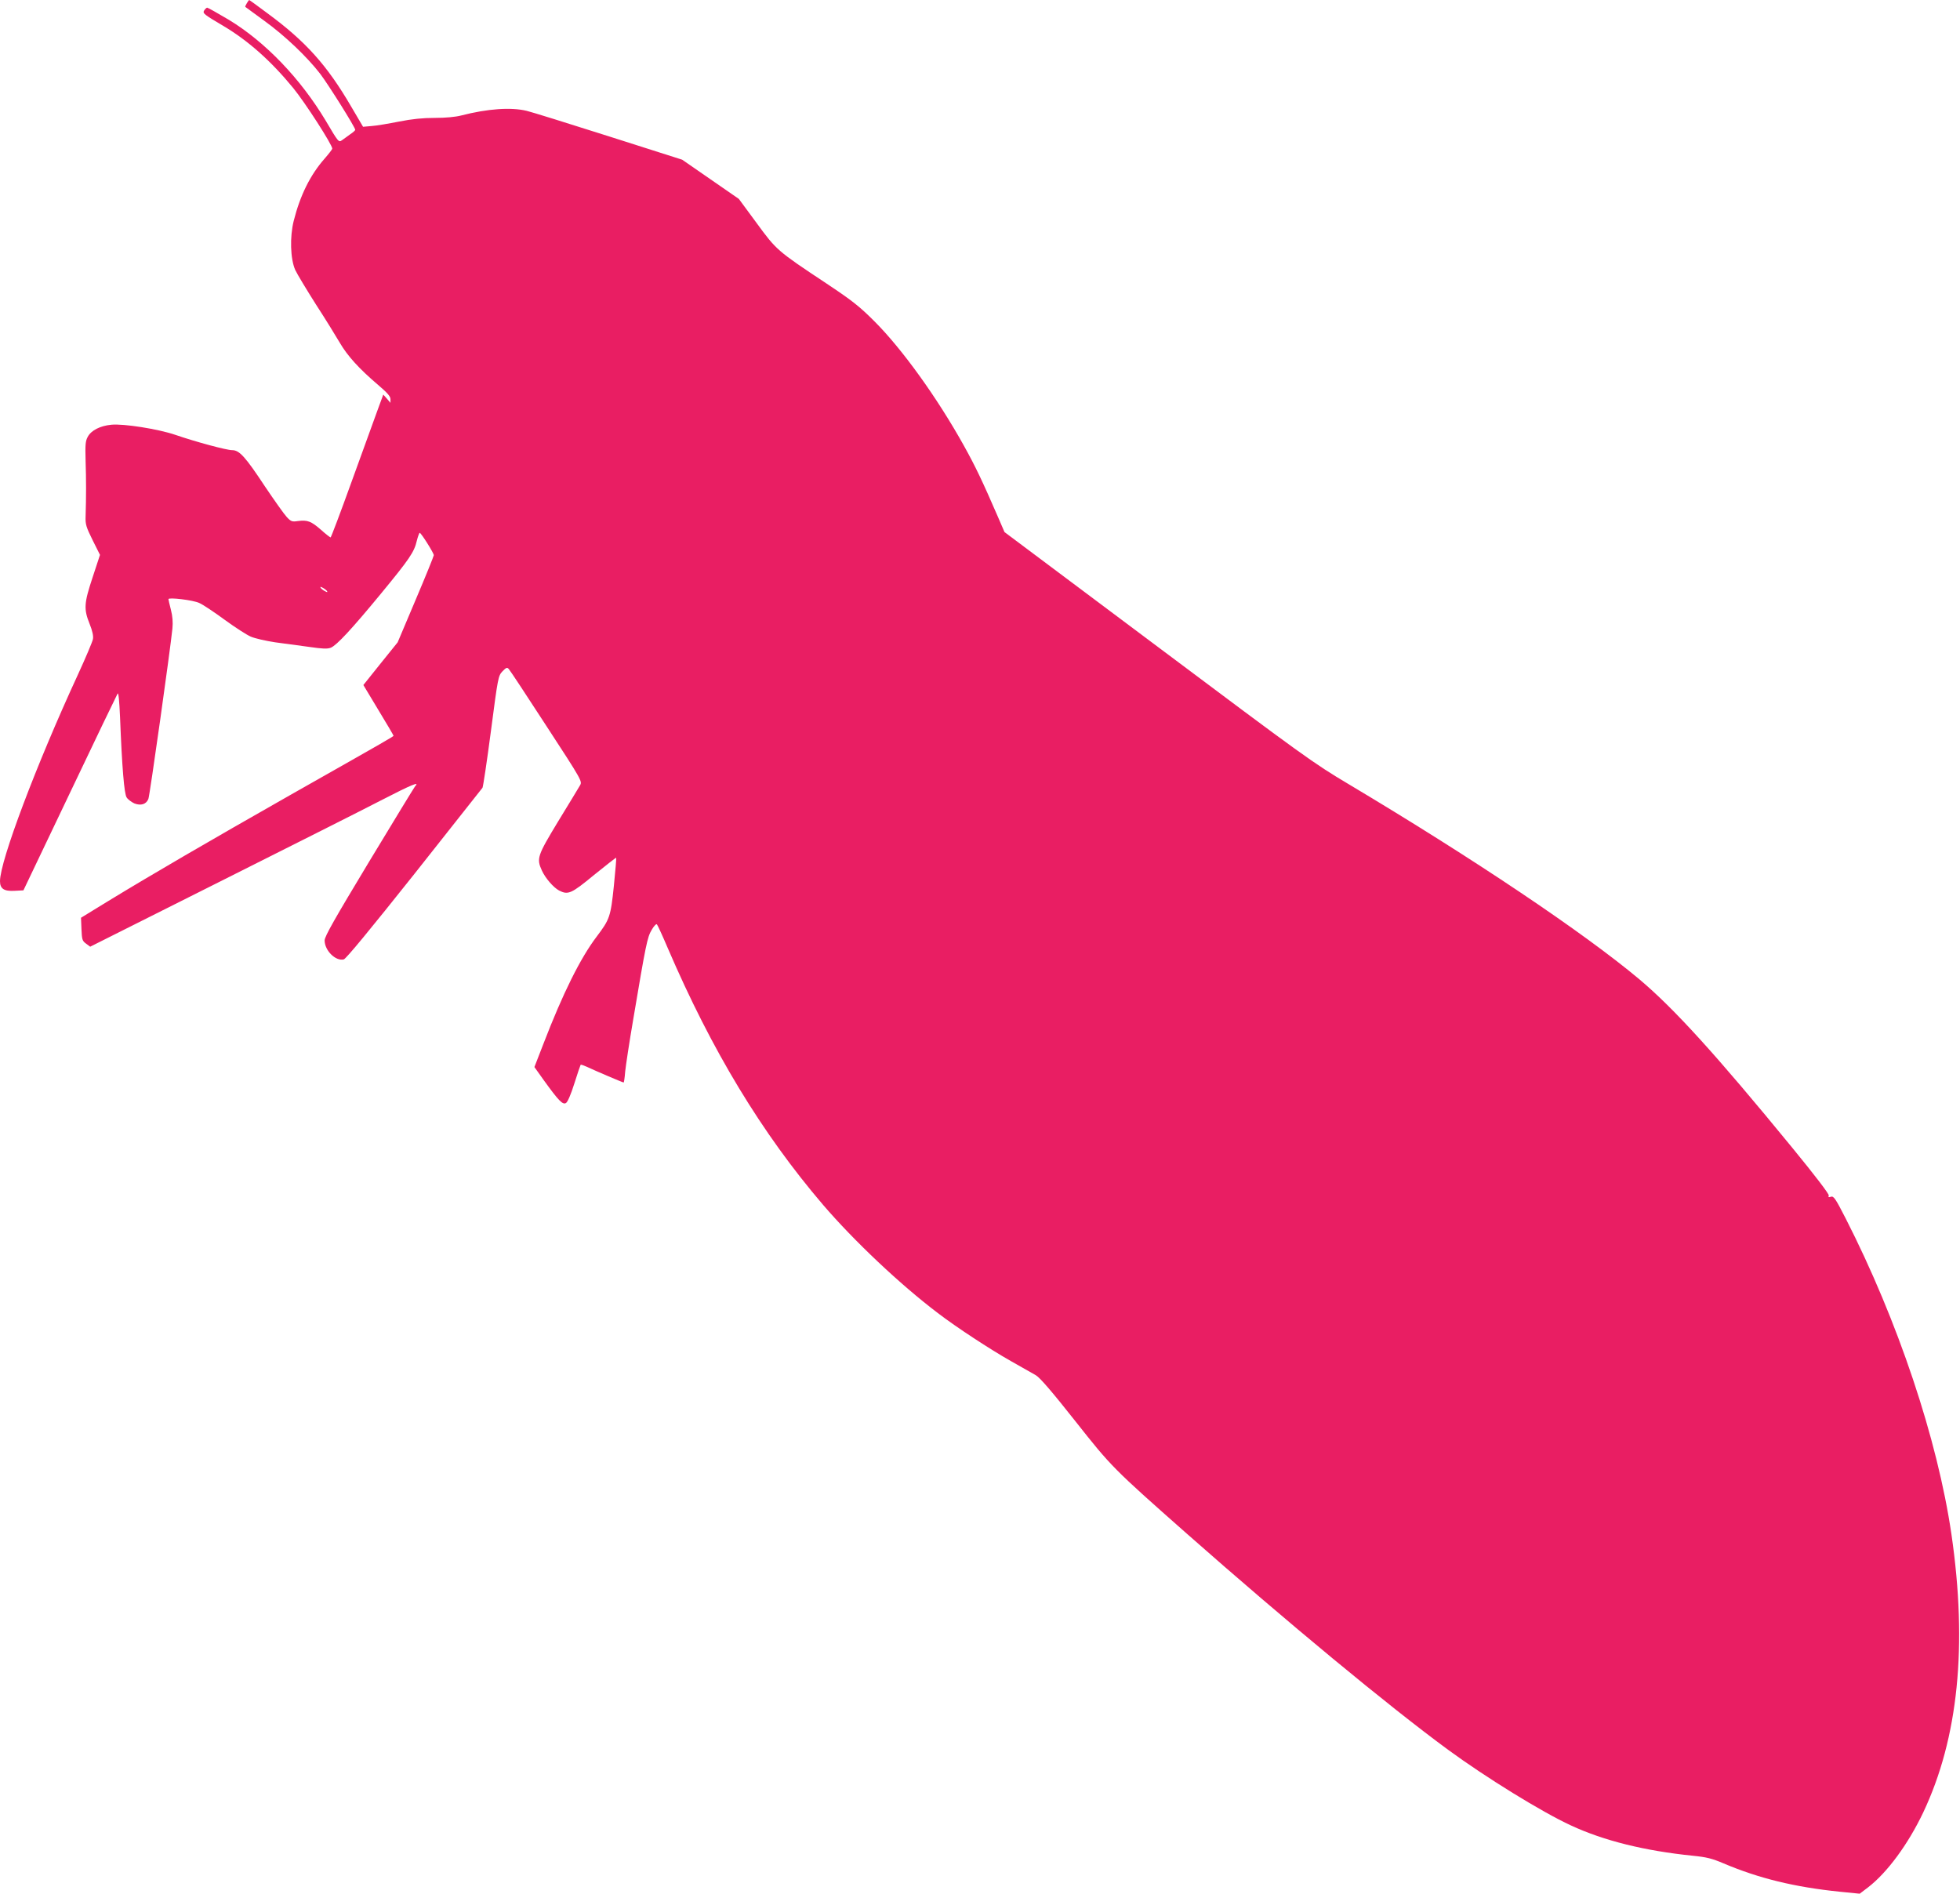
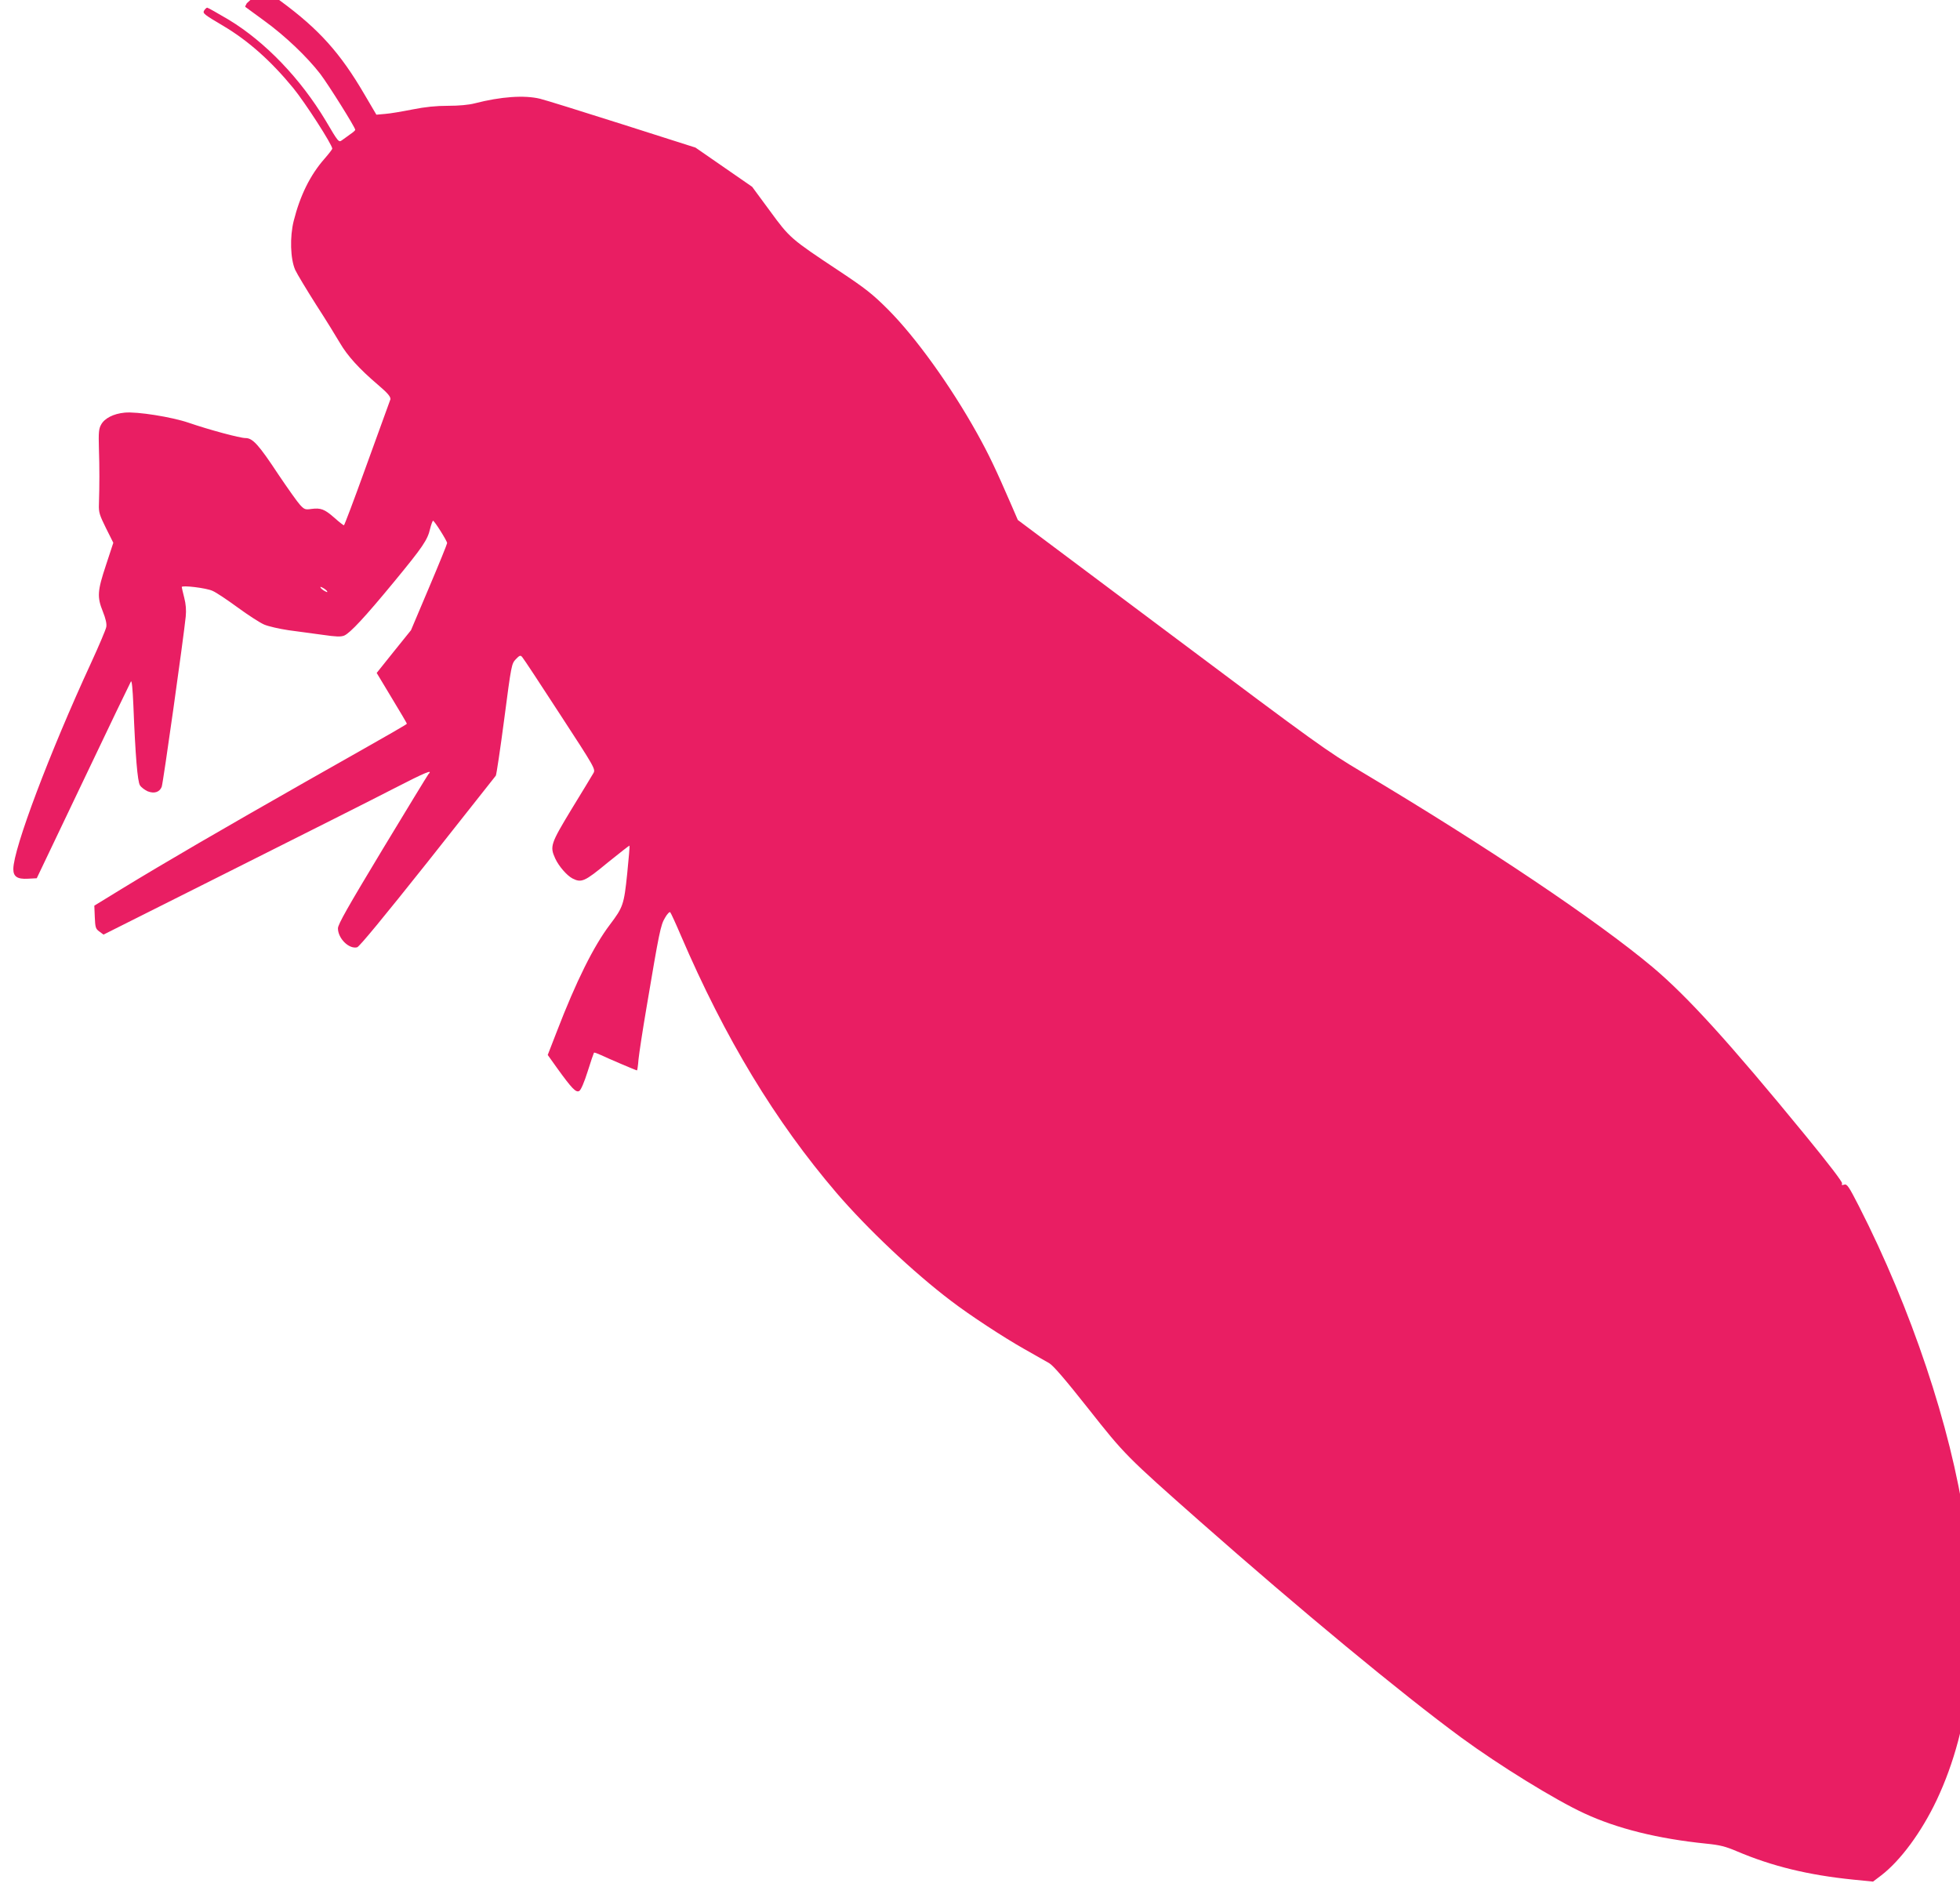
<svg xmlns="http://www.w3.org/2000/svg" version="1.0" width="1280pt" height="1237pt" viewBox="0 0 1280 1237" preserveAspectRatio="xMidYMid meet">
  <g transform="translate(0,1237) scale(0.1,-0.1)" fill="#e91e63" stroke="none">
-     <path d="M1612 12349 c-7 -12 -12 -22 -10 -24 2 -1 57 -42 123 -90 138 -100 280 -236 366 -347 54 -71 229 -350 229 -366 0 -4 -15 -17 -33 -29 -17 -13 -42 -30 -54 -39 -21 -15 -23 -13 -106 128 -165 275 -394 514 -633 659 -73 43 -136 79 -141 79 -4 0 -14 -9 -20 -19 -11 -18 0 -26 125 -100 162 -96 312 -229 457 -406 77 -94 255 -370 255 -396 0 -4 -23 -34 -51 -66 -93 -106 -159 -239 -201 -406 -26 -104 -22 -248 10 -320 12 -26 73 -127 135 -225 63 -97 133 -211 157 -252 49 -84 125 -168 247 -272 62 -53 83 -76 83 -95 l0 -24 -23 27 -24 27 -40 -109 c-22 -60 -98 -270 -169 -466 -71 -197 -132 -358 -135 -358 -3 0 -32 22 -63 50 -64 56 -88 65 -150 57 -39 -6 -46 -3 -73 26 -17 18 -80 107 -142 199 -130 197 -168 238 -215 238 -37 0 -237 54 -371 100 -111 38 -338 74 -418 66 -73 -7 -132 -37 -154 -79 -15 -27 -17 -51 -14 -157 4 -120 4 -237 0 -363 -2 -52 4 -70 46 -155 l48 -96 -48 -146 c-56 -169 -59 -207 -20 -304 18 -45 26 -79 22 -100 -3 -17 -48 -123 -100 -236 -270 -585 -507 -1213 -507 -1345 0 -49 26 -67 95 -63 l58 3 303 635 c166 349 307 642 312 650 6 9 11 -45 16 -155 13 -329 27 -499 43 -523 8 -13 31 -30 50 -39 43 -17 78 -6 92 29 9 21 143 974 157 1113 4 41 1 81 -10 123 -9 35 -16 66 -16 69 0 13 161 -6 201 -25 24 -10 98 -60 165 -109 67 -49 144 -99 172 -111 28 -12 99 -28 159 -37 59 -8 159 -21 222 -30 90 -13 119 -14 142 -5 39 17 135 120 327 353 186 226 217 271 234 345 7 28 16 52 19 52 9 0 92 -132 92 -146 0 -6 -53 -137 -118 -290 l-118 -279 -112 -139 -112 -140 98 -163 c55 -90 99 -166 99 -168 0 -5 -29 -22 -665 -382 -554 -315 -903 -518 -1200 -699 l-176 -108 3 -74 c3 -68 5 -77 30 -95 l27 -20 833 418 c458 230 938 471 1065 537 206 106 256 126 224 93 -5 -6 -140 -227 -300 -492 -226 -375 -291 -489 -291 -515 0 -66 72 -137 125 -124 15 4 169 191 461 558 240 304 441 558 445 563 4 6 29 172 55 370 46 353 48 361 75 390 25 26 31 28 42 15 8 -8 119 -177 247 -374 231 -354 233 -359 218 -385 -8 -14 -72 -120 -142 -234 -138 -228 -143 -244 -107 -323 23 -50 75 -110 112 -130 59 -30 79 -22 229 102 78 63 143 114 144 112 2 -2 -5 -84 -15 -183 -21 -203 -27 -219 -113 -333 -106 -140 -220 -369 -347 -699 l-59 -152 62 -87 c96 -133 123 -161 144 -148 11 6 33 58 55 128 20 64 39 119 41 122 3 2 22 -5 44 -15 46 -22 231 -101 237 -101 2 0 7 33 10 73 4 39 27 191 52 337 83 493 92 539 121 587 14 25 30 41 34 36 4 -4 36 -73 70 -153 289 -673 615 -1211 1016 -1680 200 -233 502 -519 749 -706 123 -94 340 -236 476 -313 68 -38 142 -80 164 -93 28 -17 106 -108 257 -299 236 -299 247 -310 728 -735 654 -577 1315 -1124 1707 -1412 247 -181 613 -407 802 -494 215 -100 482 -166 796 -198 90 -9 126 -18 201 -50 231 -98 465 -155 759 -185 l130 -13 54 41 c126 97 262 282 361 490 229 484 290 1089 184 1817 -91 621 -350 1395 -691 2063 -66 129 -78 147 -96 141 -15 -5 -19 -3 -14 8 3 9 -86 126 -240 314 -499 609 -770 907 -998 1099 -364 305 -1082 787 -1900 1275 -227 135 -292 182 -1242 894 l-1003 751 -41 95 c-105 242 -148 332 -224 469 -173 311 -402 630 -584 812 -99 99 -146 136 -316 249 -321 213 -324 216 -455 395 l-115 156 -185 128 -185 128 -480 153 c-264 84 -505 159 -535 166 -103 25 -256 14 -427 -30 -38 -10 -103 -16 -173 -16 -79 0 -149 -7 -234 -24 -66 -13 -147 -27 -178 -29 l-57 -5 -77 131 c-158 271 -297 426 -547 610 -64 48 -118 87 -120 87 -1 0 -8 -9 -15 -21z m524 -3840 c4 -8 1 -8 -14 0 -12 6 -24 16 -28 22 -4 8 -1 8 14 0 12 -6 24 -16 28 -22z" />
+     <path d="M1612 12349 c-7 -12 -12 -22 -10 -24 2 -1 57 -42 123 -90 138 -100 280 -236 366 -347 54 -71 229 -350 229 -366 0 -4 -15 -17 -33 -29 -17 -13 -42 -30 -54 -39 -21 -15 -23 -13 -106 128 -165 275 -394 514 -633 659 -73 43 -136 79 -141 79 -4 0 -14 -9 -20 -19 -11 -18 0 -26 125 -100 162 -96 312 -229 457 -406 77 -94 255 -370 255 -396 0 -4 -23 -34 -51 -66 -93 -106 -159 -239 -201 -406 -26 -104 -22 -248 10 -320 12 -26 73 -127 135 -225 63 -97 133 -211 157 -252 49 -84 125 -168 247 -272 62 -53 83 -76 83 -95 c-22 -60 -98 -270 -169 -466 -71 -197 -132 -358 -135 -358 -3 0 -32 22 -63 50 -64 56 -88 65 -150 57 -39 -6 -46 -3 -73 26 -17 18 -80 107 -142 199 -130 197 -168 238 -215 238 -37 0 -237 54 -371 100 -111 38 -338 74 -418 66 -73 -7 -132 -37 -154 -79 -15 -27 -17 -51 -14 -157 4 -120 4 -237 0 -363 -2 -52 4 -70 46 -155 l48 -96 -48 -146 c-56 -169 -59 -207 -20 -304 18 -45 26 -79 22 -100 -3 -17 -48 -123 -100 -236 -270 -585 -507 -1213 -507 -1345 0 -49 26 -67 95 -63 l58 3 303 635 c166 349 307 642 312 650 6 9 11 -45 16 -155 13 -329 27 -499 43 -523 8 -13 31 -30 50 -39 43 -17 78 -6 92 29 9 21 143 974 157 1113 4 41 1 81 -10 123 -9 35 -16 66 -16 69 0 13 161 -6 201 -25 24 -10 98 -60 165 -109 67 -49 144 -99 172 -111 28 -12 99 -28 159 -37 59 -8 159 -21 222 -30 90 -13 119 -14 142 -5 39 17 135 120 327 353 186 226 217 271 234 345 7 28 16 52 19 52 9 0 92 -132 92 -146 0 -6 -53 -137 -118 -290 l-118 -279 -112 -139 -112 -140 98 -163 c55 -90 99 -166 99 -168 0 -5 -29 -22 -665 -382 -554 -315 -903 -518 -1200 -699 l-176 -108 3 -74 c3 -68 5 -77 30 -95 l27 -20 833 418 c458 230 938 471 1065 537 206 106 256 126 224 93 -5 -6 -140 -227 -300 -492 -226 -375 -291 -489 -291 -515 0 -66 72 -137 125 -124 15 4 169 191 461 558 240 304 441 558 445 563 4 6 29 172 55 370 46 353 48 361 75 390 25 26 31 28 42 15 8 -8 119 -177 247 -374 231 -354 233 -359 218 -385 -8 -14 -72 -120 -142 -234 -138 -228 -143 -244 -107 -323 23 -50 75 -110 112 -130 59 -30 79 -22 229 102 78 63 143 114 144 112 2 -2 -5 -84 -15 -183 -21 -203 -27 -219 -113 -333 -106 -140 -220 -369 -347 -699 l-59 -152 62 -87 c96 -133 123 -161 144 -148 11 6 33 58 55 128 20 64 39 119 41 122 3 2 22 -5 44 -15 46 -22 231 -101 237 -101 2 0 7 33 10 73 4 39 27 191 52 337 83 493 92 539 121 587 14 25 30 41 34 36 4 -4 36 -73 70 -153 289 -673 615 -1211 1016 -1680 200 -233 502 -519 749 -706 123 -94 340 -236 476 -313 68 -38 142 -80 164 -93 28 -17 106 -108 257 -299 236 -299 247 -310 728 -735 654 -577 1315 -1124 1707 -1412 247 -181 613 -407 802 -494 215 -100 482 -166 796 -198 90 -9 126 -18 201 -50 231 -98 465 -155 759 -185 l130 -13 54 41 c126 97 262 282 361 490 229 484 290 1089 184 1817 -91 621 -350 1395 -691 2063 -66 129 -78 147 -96 141 -15 -5 -19 -3 -14 8 3 9 -86 126 -240 314 -499 609 -770 907 -998 1099 -364 305 -1082 787 -1900 1275 -227 135 -292 182 -1242 894 l-1003 751 -41 95 c-105 242 -148 332 -224 469 -173 311 -402 630 -584 812 -99 99 -146 136 -316 249 -321 213 -324 216 -455 395 l-115 156 -185 128 -185 128 -480 153 c-264 84 -505 159 -535 166 -103 25 -256 14 -427 -30 -38 -10 -103 -16 -173 -16 -79 0 -149 -7 -234 -24 -66 -13 -147 -27 -178 -29 l-57 -5 -77 131 c-158 271 -297 426 -547 610 -64 48 -118 87 -120 87 -1 0 -8 -9 -15 -21z m524 -3840 c4 -8 1 -8 -14 0 -12 6 -24 16 -28 22 -4 8 -1 8 14 0 12 -6 24 -16 28 -22z" />
  </g>
</svg>